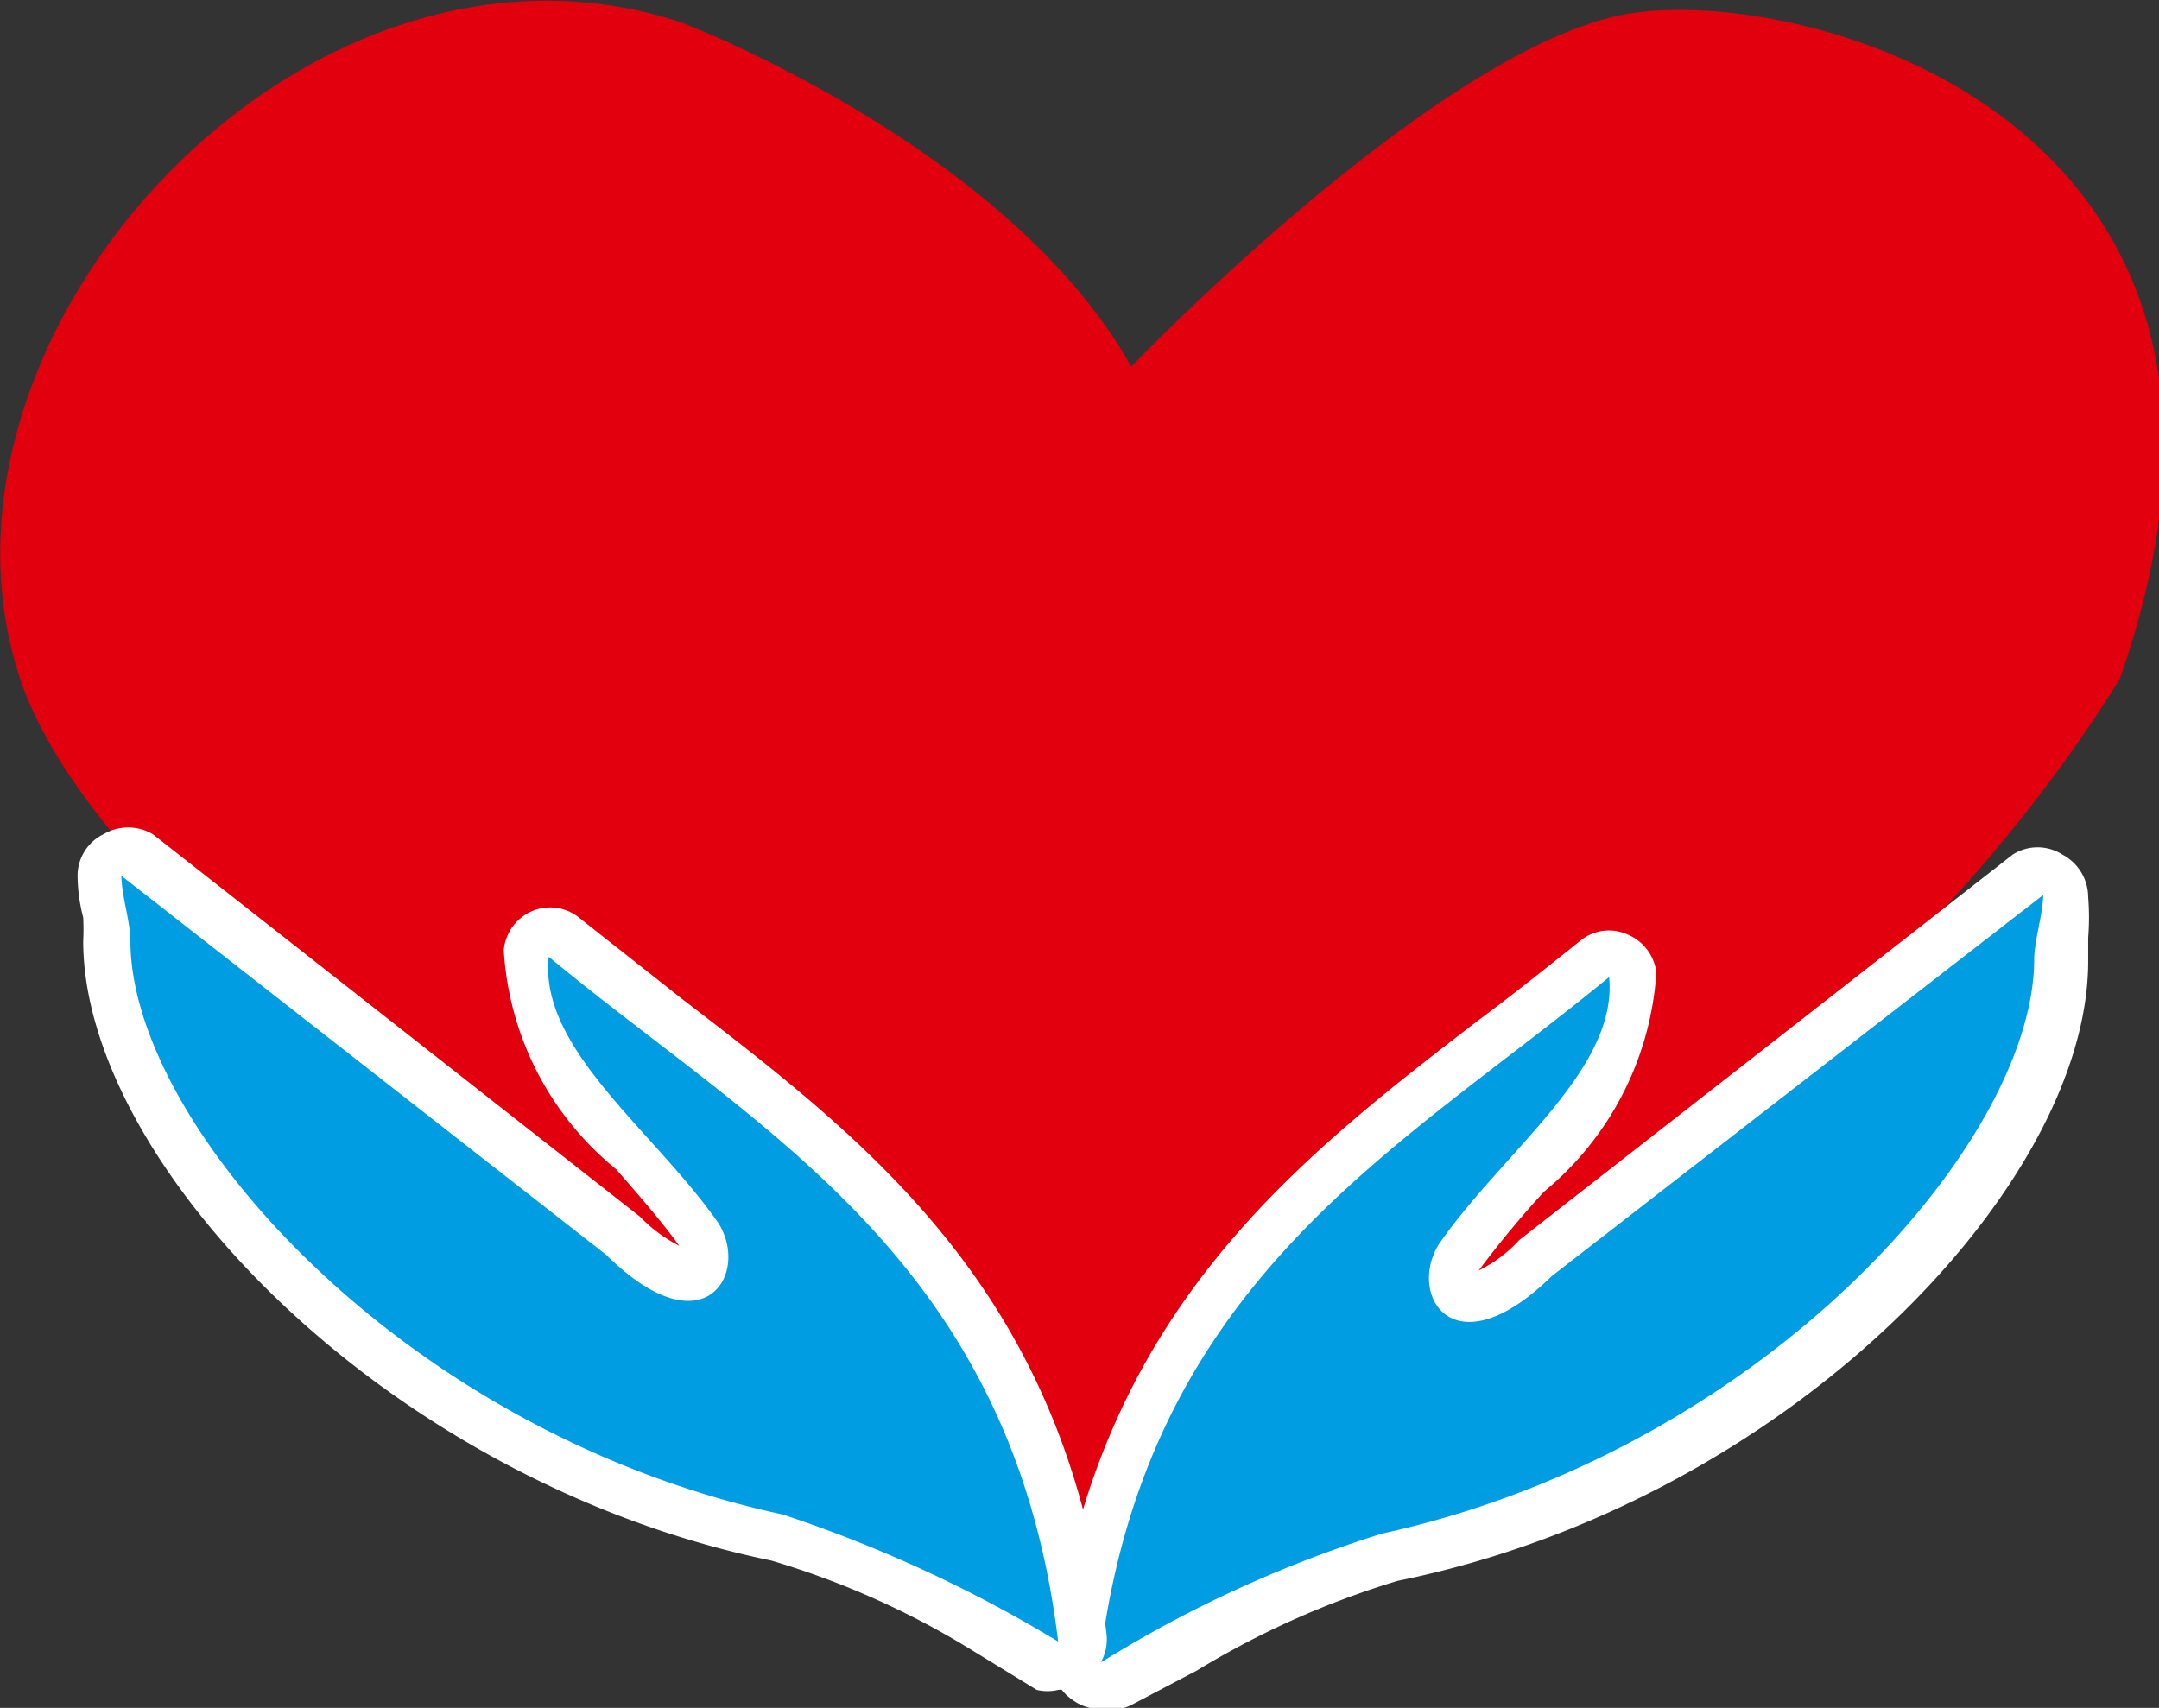
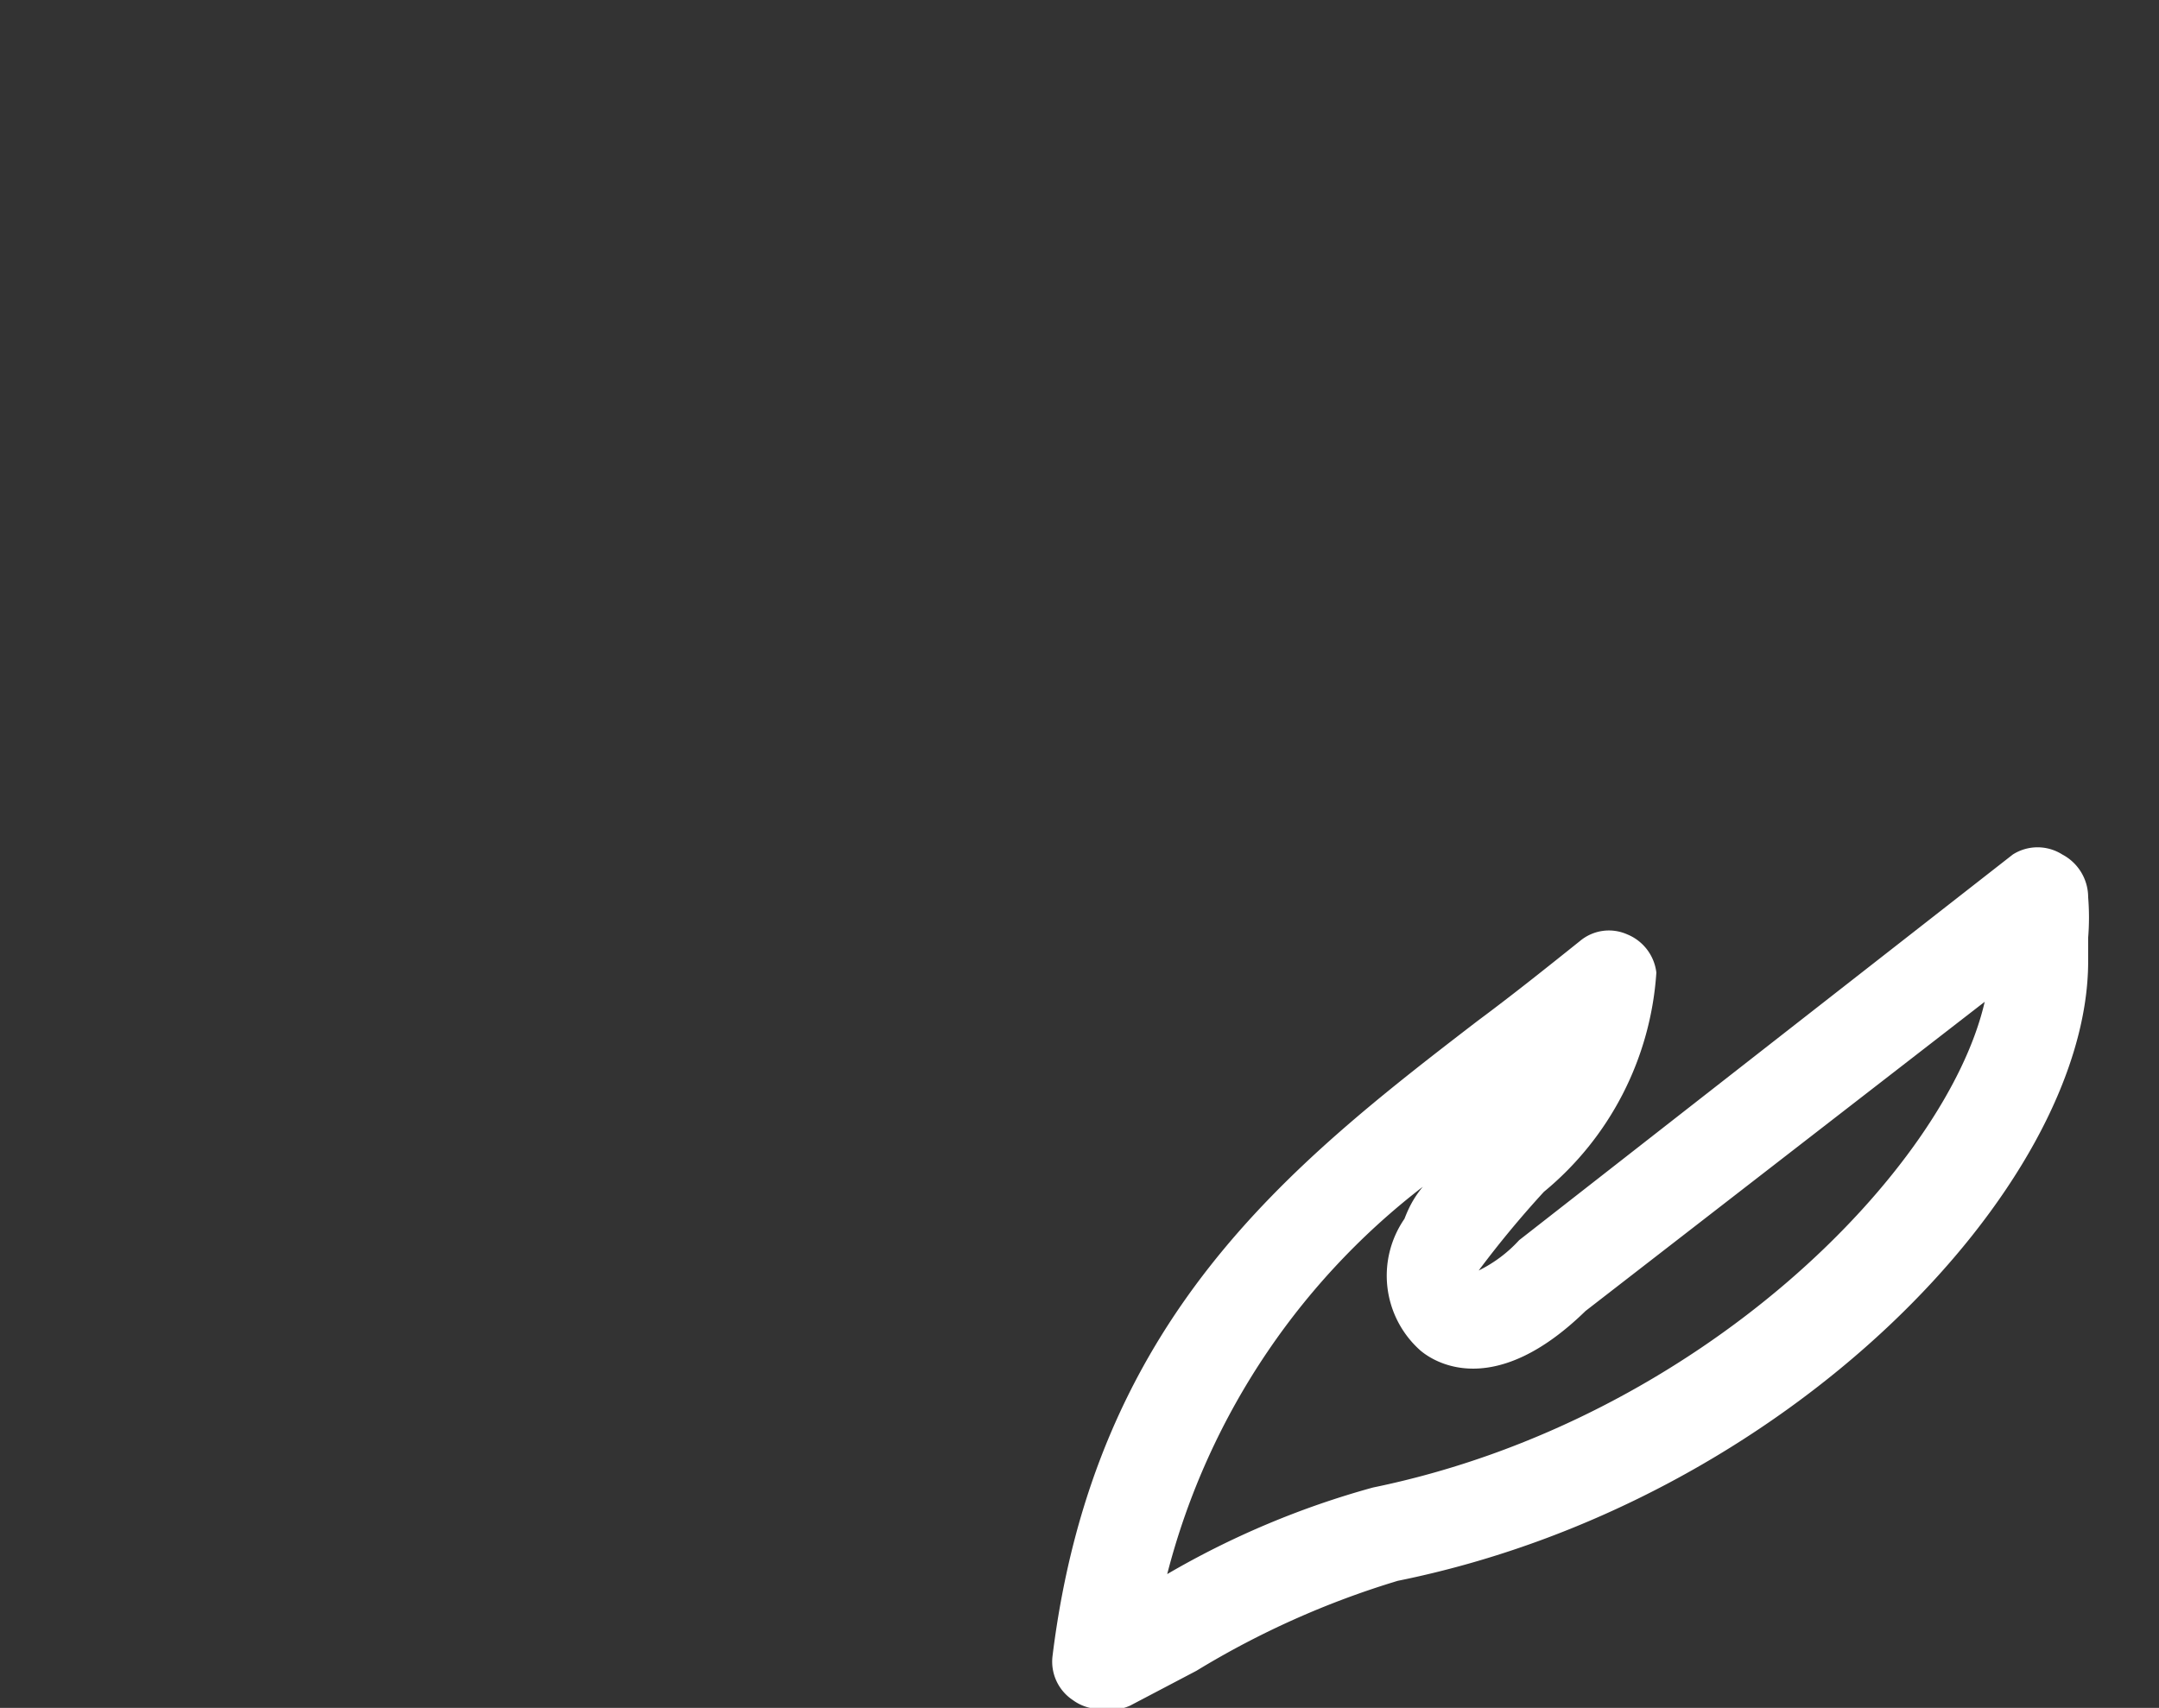
<svg xmlns="http://www.w3.org/2000/svg" id="Layer_1" data-name="Layer 1" viewBox="0 0 19.2 15.19">
  <rect x="0" y="0" width="19.2" height="15.19" fill="#333333" stroke="none" />
  <defs>
    <style>.cls-1{fill:#e2000f;}.cls-1,.cls-2{fill-rule:evenodd;}.cls-2{fill:#009de2;}.cls-3{fill:#fff;}</style>
  </defs>
-   <path class="cls-1" d="M9.85,16.08S1.6,11.5.58,8.44,3.11,1.49,6.46,2.6c0,0,2.9,1.1,4,3.06,0,0,2.82-2.94,4.5-3.15s6,1.07,4.29,5.93c-1.92,3.1-5.56,5.72-9.36,7.64" transform="translate(-0.4 -2.4)" />
-   <path class="cls-2" d="M10.5,17.18c.41-3.39,2.66-4.54,4.54-6.09.08.82-.94,1.55-1.51,2.37-.29.45.12,1.15,1,.29l4.37-3.39c0,.16-.08.41-.08.57,0,1.63-2.41,4.37-5.8,5.11a10.92,10.92,0,0,0-2.5,1.14" transform="translate(-0.4 -2.4)" />
  <path class="cls-3" d="M10.18,17.6a.41.41,0,0,1-.24-.08.41.41,0,0,1-.18-.39c.37-3,2.1-4.36,3.78-5.65.31-.23.61-.47.91-.71a.4.4,0,0,1,.42-.06.42.42,0,0,1,.26.34,2.76,2.76,0,0,1-1,1.95,9,9,0,0,0-.58.7v0a1.21,1.21,0,0,0,.36-.27l0,0L18.3,10a.41.41,0,0,1,.44,0,.43.43,0,0,1,.23.38,2.23,2.23,0,0,1,0,.36c0,.08,0,.17,0,.21,0,2-2.68,4.81-6.14,5.51a7.72,7.72,0,0,0-1.79.8l-.59.31A.45.45,0,0,1,10.18,17.6Zm3-4.74a6.34,6.34,0,0,0-2.4,3.54,7.66,7.66,0,0,1,1.83-.77c2.92-.6,5.1-2.84,5.44-4.32l-3.55,2.75c-.8.78-1.33.47-1.47.35a.89.89,0,0,1-.14-1.17C12.94,13.11,13,13,13.14,12.86Z" transform="translate(-0.4 -2.4)" />
-   <path class="cls-2" d="M10.18,17.18c.41-3.39,2.65-4.54,4.53-6.09.08.82-.94,1.55-1.51,2.37-.29.45.12,1.15,1,.29l4.37-3.39c0,.16-.08.41-.08.57,0,1.63-2.41,4.37-5.8,5.11a10.86,10.86,0,0,0-2.49,1.14" transform="translate(-0.4 -2.4)" />
-   <path class="cls-3" d="M9.81,17.43a.41.41,0,0,1-.19,0L9,17.05a7.43,7.43,0,0,0-1.74-.77c-3.44-.71-6.12-3.54-6.12-5.51a2.11,2.11,0,0,0,0-.21,1.5,1.5,0,0,1-.05-.37.41.41,0,0,1,.23-.37.43.43,0,0,1,.44,0l4.33,3.4,0,0a1.32,1.32,0,0,0,.35.26s0,0,0,0c-.15-.21-.36-.45-.56-.68a2.72,2.72,0,0,1-1-1.95.42.42,0,0,1,.26-.35.41.41,0,0,1,.42.07l.9.71c1.68,1.29,3.42,2.62,3.78,5.65a.42.42,0,0,1-.17.39A.42.42,0,0,1,9.81,17.43ZM2,11.15c.35,1.48,2.52,3.72,5.42,4.31a7.56,7.56,0,0,1,1.81.78,6.39,6.39,0,0,0-2.4-3.54l.28.36A.91.91,0,0,1,7,14.25c-.14.11-.68.43-1.47-.35Z" transform="translate(-0.4 -2.4)" />
-   <path class="cls-2" d="M9.81,17c-.41-3.4-2.66-4.54-4.53-6.09-.09.82.94,1.55,1.51,2.37.28.45-.13,1.14-1,.28L1.48,10.19c0,.17.08.41.08.58,0,1.63,2.41,4.37,5.8,5.1A12,12,0,0,1,9.81,17" transform="translate(-0.4 -2.4)" />
</svg>